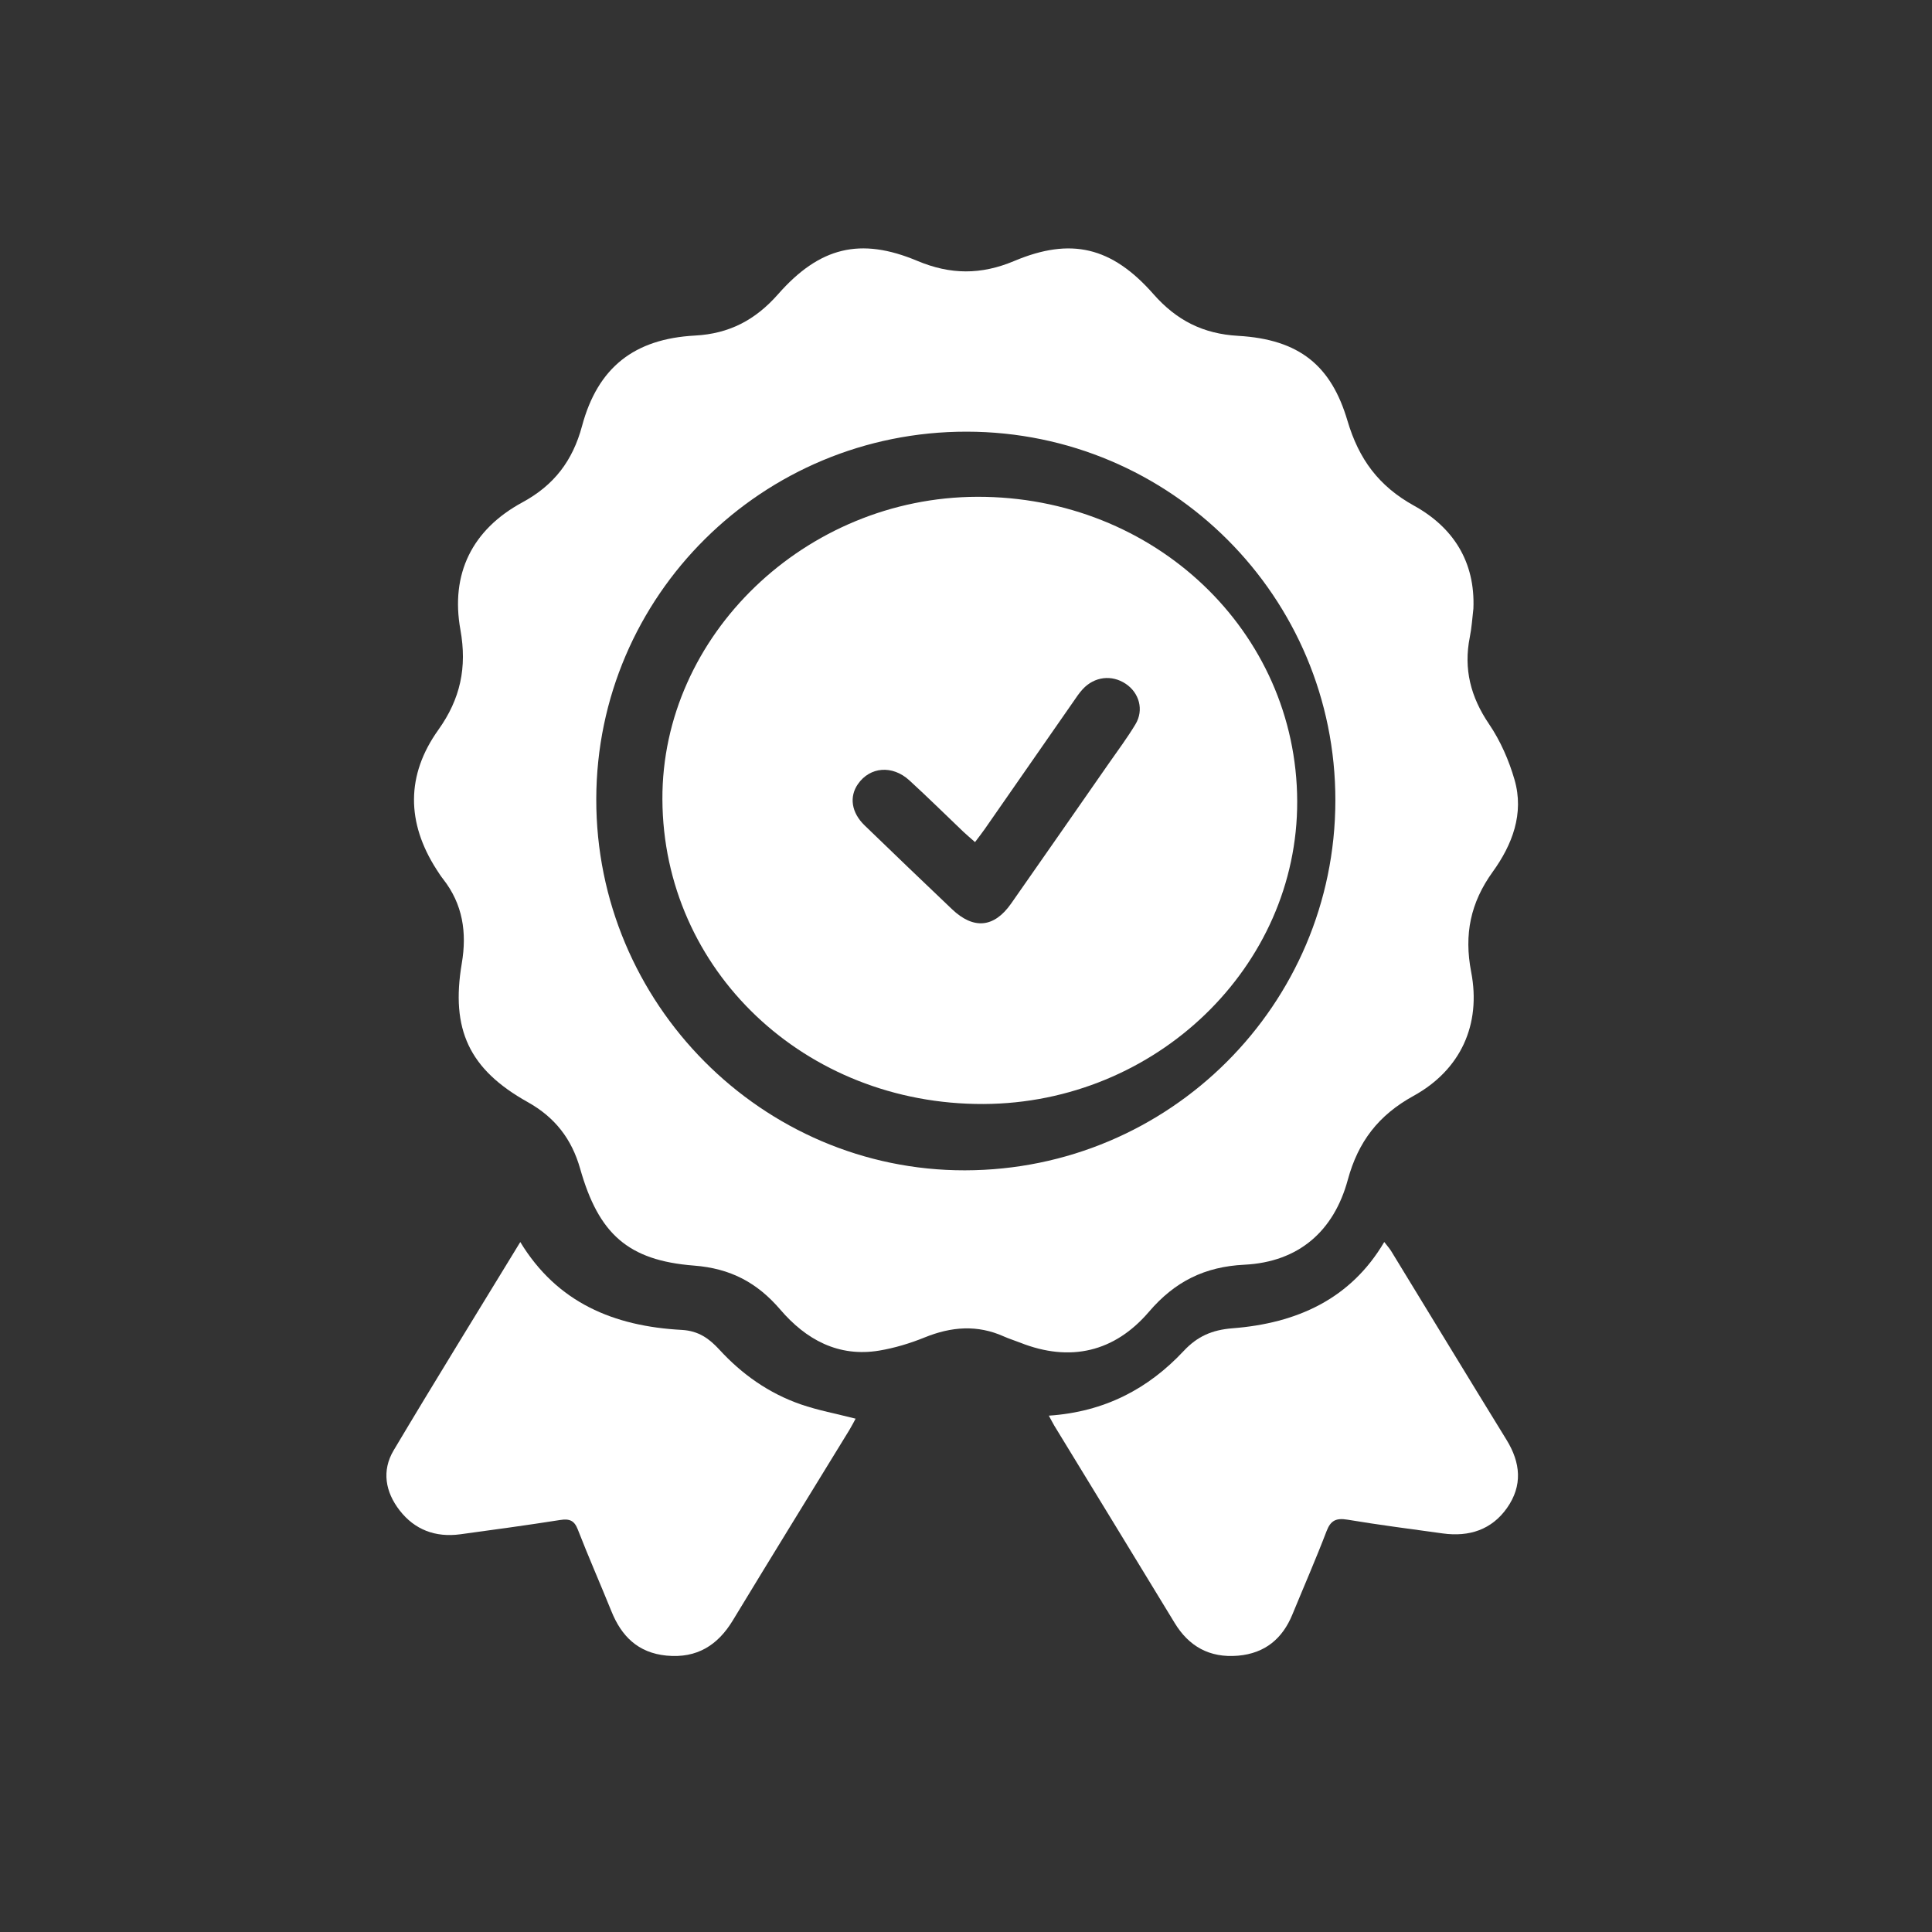
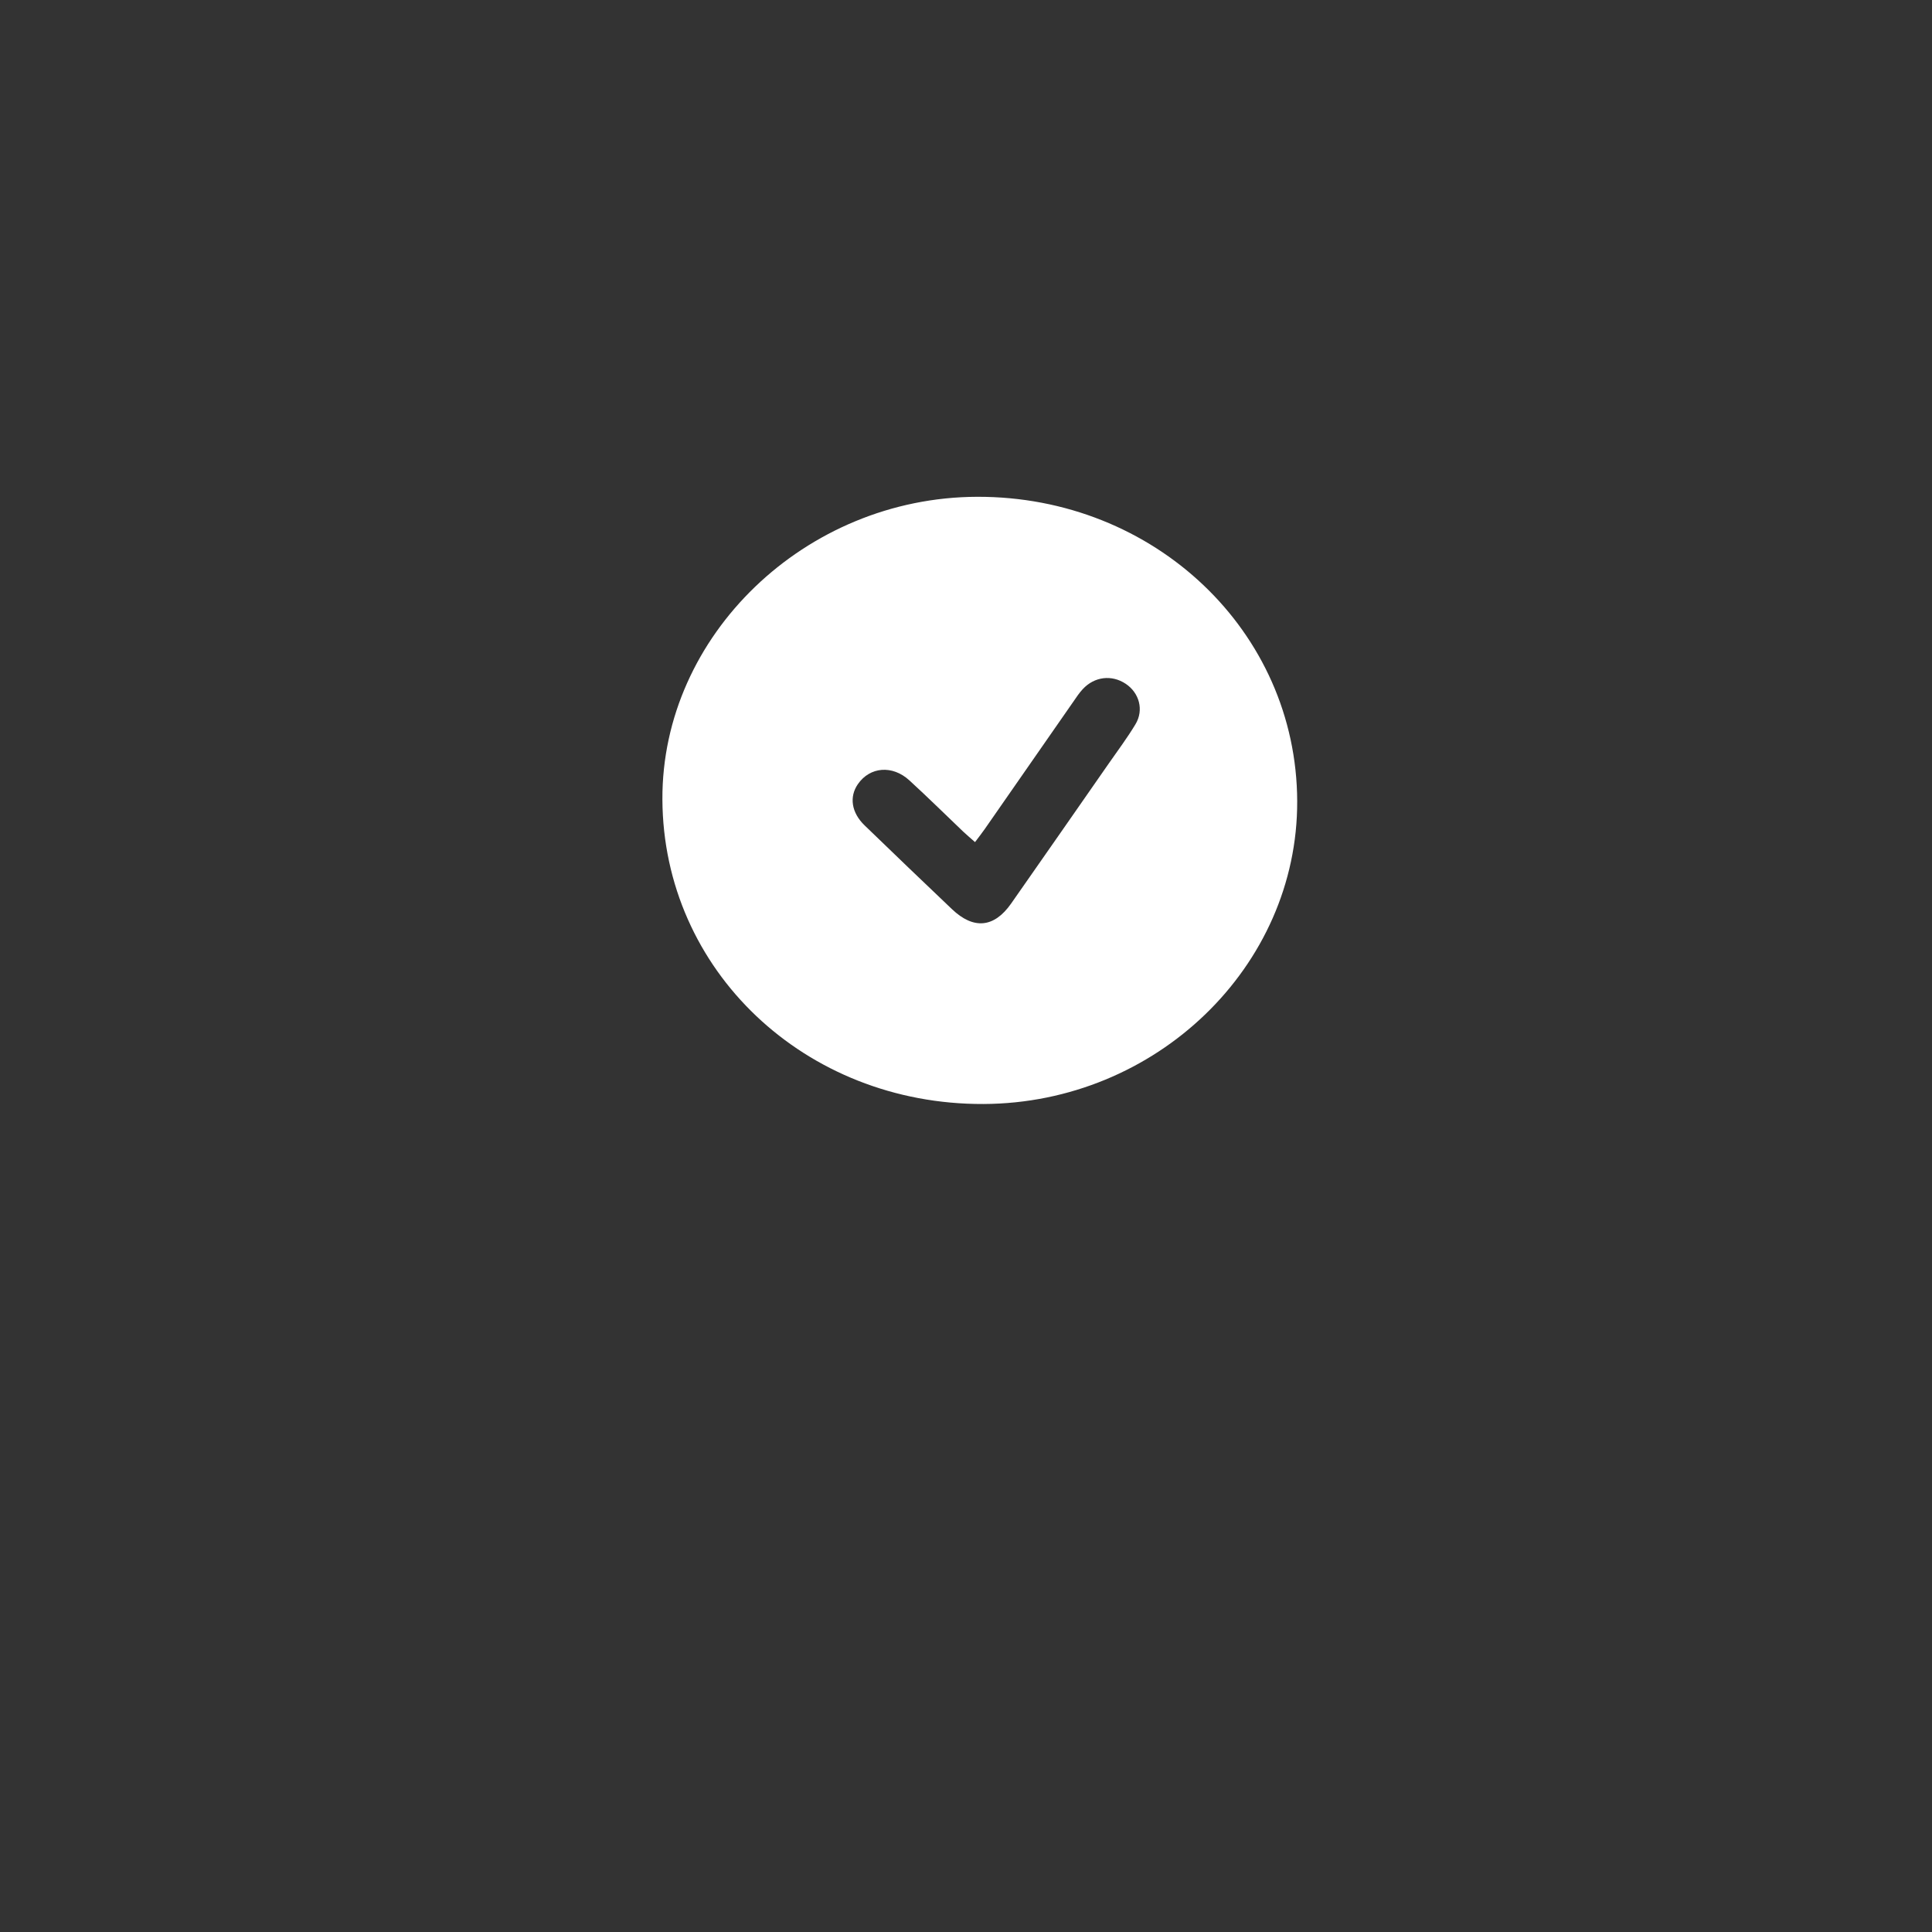
<svg xmlns="http://www.w3.org/2000/svg" width="70" height="70" viewBox="0 0 70 70" fill="none">
  <rect x="0" y="0" width="70" height="70" fill="#333333" stroke="none" />
-   <path d="M53.384 22.052C53.343 22.396 53.323 22.744 53.254 23.082C53.023 24.24 53.285 25.255 53.952 26.236C54.363 26.842 54.672 27.548 54.875 28.253C55.229 29.48 54.79 30.61 54.086 31.585C53.277 32.707 53.041 33.856 53.303 35.214C53.672 37.124 52.923 38.766 51.211 39.708C49.947 40.405 49.21 41.36 48.833 42.748C48.328 44.608 47.053 45.725 45.087 45.823C43.654 45.893 42.568 46.429 41.628 47.529C40.385 48.982 38.779 49.367 36.96 48.646C36.766 48.569 36.566 48.509 36.376 48.424C35.41 47.989 34.465 48.066 33.499 48.459C32.974 48.672 32.417 48.84 31.859 48.934C30.371 49.183 29.195 48.528 28.273 47.451C27.431 46.468 26.465 45.957 25.147 45.855C22.75 45.669 21.689 44.702 21.02 42.344C20.714 41.266 20.108 40.482 19.117 39.929C16.994 38.743 16.327 37.295 16.732 34.901C16.921 33.786 16.768 32.759 16.054 31.849C15.968 31.741 15.894 31.623 15.818 31.506C14.724 29.805 14.71 28.084 15.881 26.445C16.684 25.322 16.926 24.179 16.682 22.82C16.315 20.788 17.108 19.188 18.926 18.202C20.076 17.579 20.749 16.696 21.088 15.436C21.658 13.312 22.982 12.276 25.18 12.158C26.419 12.092 27.366 11.598 28.193 10.658C29.694 8.953 31.17 8.585 33.236 9.452C34.44 9.957 35.545 9.962 36.75 9.455C38.79 8.597 40.274 8.931 41.793 10.658C42.632 11.611 43.594 12.096 44.857 12.168C47.088 12.296 48.234 13.256 48.821 15.243C49.234 16.639 49.956 17.615 51.233 18.322C52.648 19.105 53.454 20.348 53.384 22.051V22.052ZM35.027 15.64C27.622 15.631 21.619 21.583 21.604 28.948C21.588 36.35 27.608 42.414 34.961 42.403C42.371 42.392 48.372 36.405 48.383 29.012C48.395 21.631 42.419 15.648 35.027 15.64Z" fill="white" />
-   <path d="M18.85 45C20.185 47.2 22.24 48.053 24.7 48.185C25.322 48.219 25.704 48.509 26.068 48.904C26.88 49.788 27.848 50.478 29.014 50.883C29.638 51.099 30.299 51.221 31 51.401C30.946 51.501 30.866 51.66 30.773 51.813C29.365 54.112 27.948 56.406 26.551 58.711C26.013 59.599 25.261 60.093 24.149 59.986C23.102 59.884 22.511 59.266 22.155 58.385C21.754 57.394 21.323 56.414 20.936 55.419C20.81 55.093 20.641 55.017 20.29 55.073C19.09 55.262 17.884 55.426 16.679 55.59C15.771 55.713 15.023 55.421 14.484 54.73C13.958 54.056 13.826 53.283 14.262 52.55C15.753 50.044 17.291 47.561 18.851 45.001L18.85 45Z" fill="white" />
-   <path d="M38 51.292C40.03 51.156 41.612 50.312 42.888 48.947C43.379 48.423 43.908 48.184 44.659 48.126C46.99 47.944 48.934 47.069 50.154 45C50.255 45.132 50.343 45.228 50.408 45.334C51.8 47.611 53.183 49.892 54.583 52.166C55.095 52.997 55.175 53.825 54.599 54.641C54.048 55.419 53.24 55.692 52.273 55.559C51.123 55.4 49.97 55.252 48.826 55.061C48.403 54.991 48.211 55.093 48.064 55.476C47.675 56.493 47.238 57.493 46.823 58.502C46.47 59.358 45.847 59.903 44.854 59.989C43.819 60.077 43.072 59.645 42.561 58.804C41.111 56.42 39.655 54.039 38.201 51.657C38.14 51.556 38.088 51.449 38.001 51.291L38 51.292Z" fill="white" />
  <path d="M47 29.027C47.02 35.02 41.888 39.974 35.634 40C29.164 40.026 24.027 35.153 24 28.963C23.974 23.023 29.181 18.018 35.404 18C41.829 17.981 46.979 22.88 47 29.027ZM35.327 30.511C35.159 30.363 35.026 30.25 34.9 30.132C34.249 29.512 33.611 28.88 32.947 28.273C32.331 27.71 31.519 27.781 31.084 28.409C30.764 28.869 30.846 29.441 31.326 29.905C32.376 30.922 33.433 31.933 34.493 32.942C35.275 33.686 36.018 33.617 36.634 32.739C37.816 31.052 38.991 29.359 40.169 27.668C40.498 27.195 40.846 26.732 41.141 26.24C41.452 25.724 41.278 25.102 40.785 24.774C40.279 24.438 39.653 24.512 39.23 24.969C39.099 25.11 38.992 25.273 38.884 25.43C37.816 26.965 36.751 28.499 35.683 30.033C35.577 30.186 35.461 30.332 35.328 30.51L35.327 30.511Z" fill="white" />
</svg>